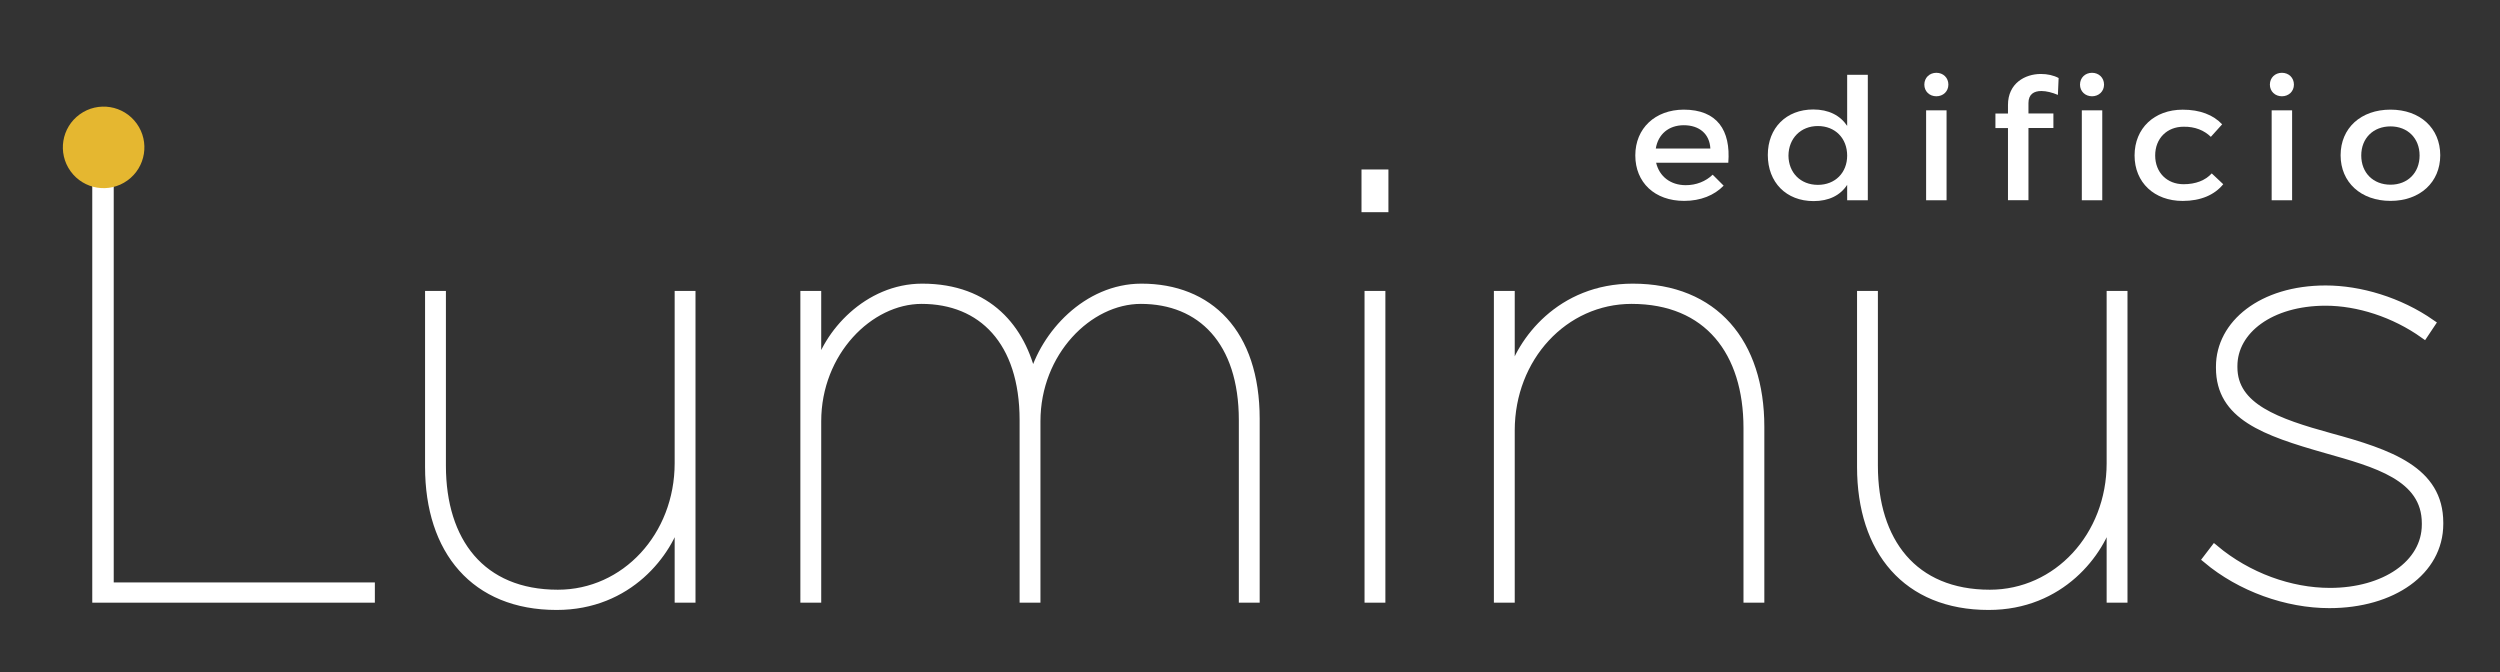
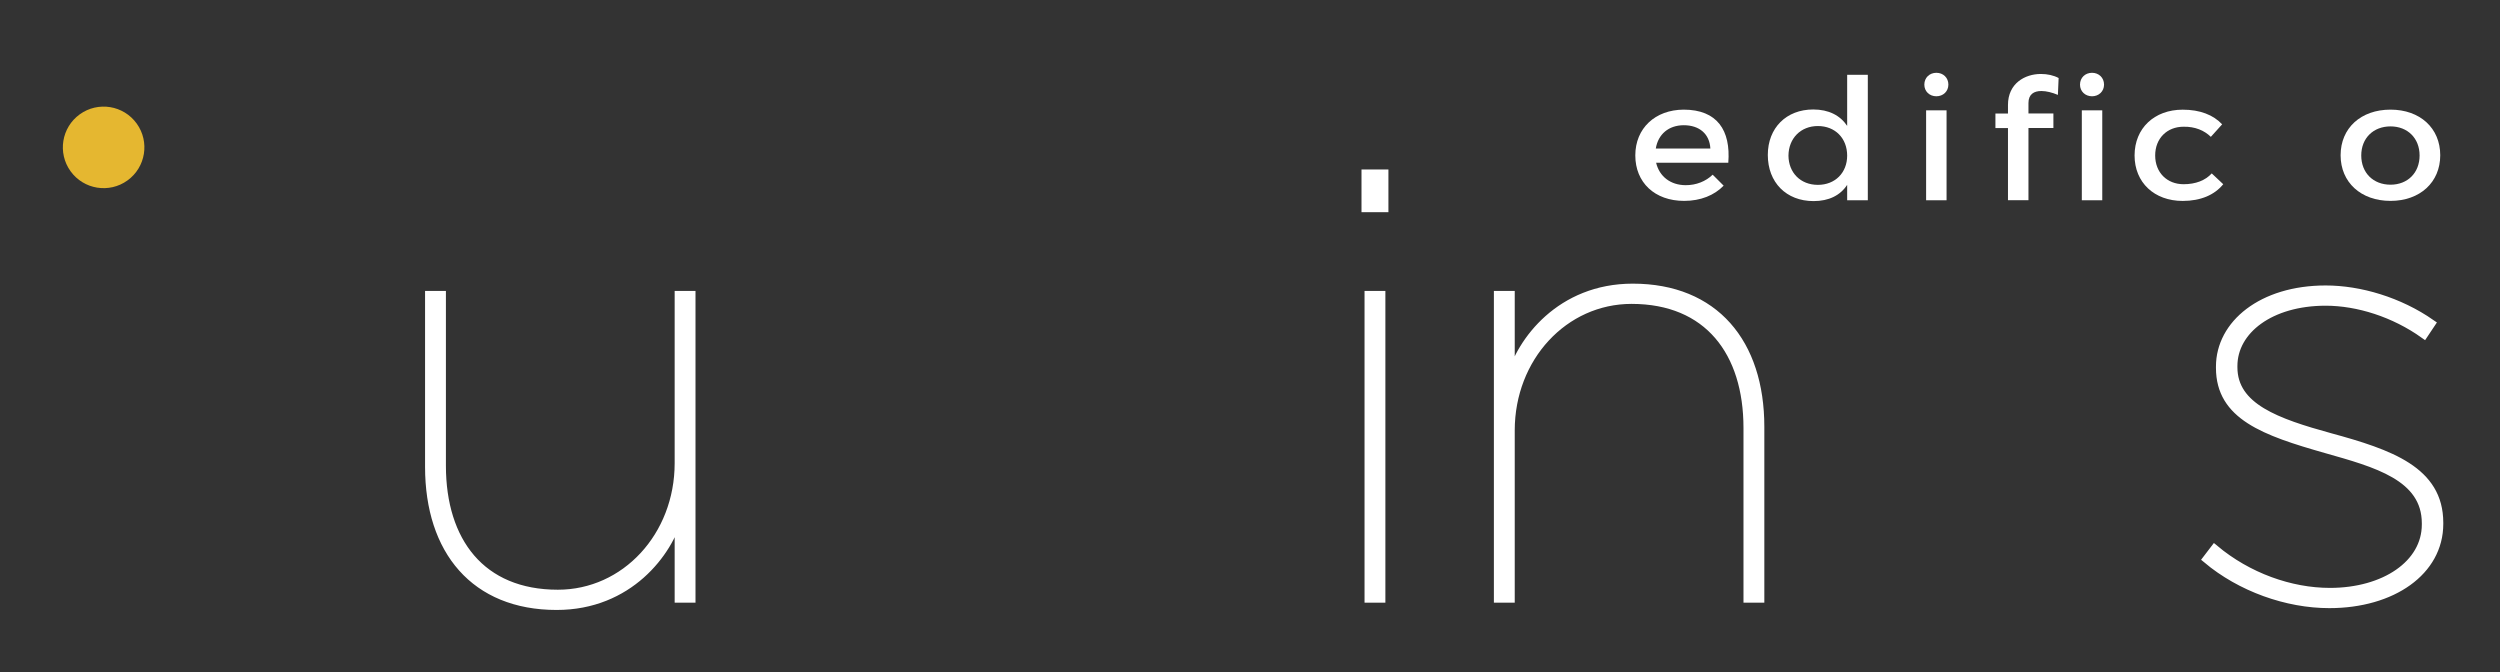
<svg xmlns="http://www.w3.org/2000/svg" version="1.1" id="Capa_1" x="0px" y="0px" viewBox="0 0 617.5 166" style="enable-background:new 0 0 617.5 166;" xml:space="preserve">
  <rect x="0" y="0" width="617.5" height="166" fill="#333333" stroke="none" />
  <style type="text/css">
	.st0{fill:#FFFFFF;stroke:#FFFFFF;stroke-width:2;stroke-miterlimit:10;}
	.st1{fill:#E5B730;}
	.st2{fill:#FFFFFF;}
</style>
  <g>
    <g>
-       <path class="st0" d="M23.79,42.86h3.3v102h64.5v3h-67.8V42.86z" />
      <path class="st0" d="M105.99,115.31V72.86h3.15v42.15c0,18.75,9.75,31.65,28.65,31.65c16.65,0,29.85-14.25,29.85-32.25V72.86h3.15    v75h-3.15v-20.55c-2.4,9.15-12.3,22.35-30.15,22.35C117.24,149.66,105.99,136.01,105.99,115.31z" />
-       <path class="st0" d="M198.69,72.86h3.15v19.2c2.25-9.6,12.45-21,25.95-21c16.35,0,24.6,10.2,27.3,22.35    c2.85-10.8,13.35-22.35,26.85-22.35c16.65,0,28.2,11.1,28.2,32.4v44.4h-3.15v-44.1c0-19.5-10.35-29.7-25.2-29.7    c-12.9,0-25.8,12.9-25.8,30v43.8h-3.15v-44.1c0-19.5-10.35-29.7-25.2-29.7c-12.9,0-25.8,12.9-25.8,30v43.8h-3.15V72.86z" />
      <path class="st0" d="M337.29,42.86h4.65v8.55h-4.65V42.86z M338.04,72.86h3.15v75h-3.15V72.86z" />
      <path class="st0" d="M369.99,72.86h3.15v20.55c2.4-9.15,12.3-22.35,30.15-22.35c20.25,0,31.5,13.65,31.5,34.35v42.45h-3.15v-42.15    c0-18.75-9.75-31.65-28.65-31.65c-16.65,0-29.85,14.25-29.85,32.25v41.55h-3.15V72.86z" />
-       <path class="st0" d="M459.69,115.31V72.86h3.15v42.15c0,18.75,9.75,31.65,28.65,31.65c16.65,0,29.85-14.25,29.85-32.25V72.86h3.15    v75h-3.15v-20.55c-2.4,9.15-12.3,22.35-30.15,22.35C470.94,149.66,459.69,136.01,459.69,115.31z" />
      <path class="st0" d="M545.04,138.11l1.95-2.55c8.25,6.9,18.75,10.65,28.5,10.65c13.5,0,23.7-6.9,23.7-16.65v-0.3    c0-11.55-12.45-14.85-24.6-18.3c-15.3-4.35-26.25-8.25-26.25-20.1v-0.3c0-10.5,10.35-19.05,26.1-19.05c8.4,0,18.15,2.85,26.1,8.4    l-1.8,2.7c-7.35-5.25-16.35-8.1-24.3-8.1c-13.65,0-22.8,7.05-22.8,15.9v0.3c0,9.9,10.8,13.65,23.85,17.25    c14.85,4.05,27,8.25,27,21.15v0.3c0,11.7-11.55,19.8-27.15,19.8C564.84,149.21,553.43,145.16,545.04,138.11z" />
    </g>
    <ellipse transform="matrix(0.811 -0.585 0.585 0.811 -16.464 21.837)" class="st1" cx="25.59" cy="36.42" rx="10.07" ry="10.07" />
  </g>
  <g>
    <path class="st2" d="M426.89,40.19h-17.83c0.8,3.42,3.59,5.55,7.32,5.55c2.57,0,4.92-0.92,6.65-2.59l2.71,2.71   c-2.31,2.38-5.68,3.76-9.76,3.76c-7.27,0-12.06-4.55-12.06-11.23c0-6.72,4.92-11.27,11.93-11.31   C424.15,27.08,427.52,32.18,426.89,40.19z M422.46,36.69c-0.18-3.59-2.71-5.76-6.56-5.76c-3.72,0-6.34,2.21-6.92,5.76H422.46z" />
    <path class="st2" d="M461.35,49.46h-5.1v-3.8c-1.68,2.59-4.52,4.01-8.29,4.01c-6.78,0-11.31-4.63-11.31-11.4   c0-6.68,4.57-11.23,11.22-11.23c3.81,0,6.65,1.46,8.38,4.05V18.48h5.1V49.46z M456.25,38.44c0-4.3-2.97-7.31-7.23-7.31   s-7.23,3.05-7.27,7.31c0.04,4.22,2.97,7.22,7.27,7.22C453.28,45.66,456.25,42.66,456.25,38.44z" />
    <path class="st2" d="M481.25,20.9c0,1.67-1.29,2.88-2.97,2.88c-1.69,0-2.97-1.21-2.97-2.88c0-1.71,1.29-2.92,2.97-2.92   C479.97,17.98,481.25,19.19,481.25,20.9z M475.75,49.46V27.25h5.05v22.21H475.75z" />
    <path class="st2" d="M495.97,25.91c0-5.3,4.17-7.64,8.12-7.64c1.6,0,3.15,0.33,4.39,1l-0.18,4.17c-1.37-0.58-2.84-0.96-4.08-0.96   c-1.82,0-3.19,0.79-3.19,2.96v2.59h6.16v3.59h-6.16v17.83h-5.06V31.63h-3.1v-3.59h3.1V25.91z M513.76,20.9   c0-1.71,1.29-2.92,2.97-2.92s2.97,1.21,2.97,2.92c0,1.67-1.29,2.88-2.97,2.88S513.76,22.57,513.76,20.9z M519.26,27.25v22.21h-5.05   V27.25H519.26z" />
    <path class="st2" d="M548.87,30.71l-2.79,3.09c-1.64-1.59-3.9-2.55-6.74-2.5c-4.08,0-7.01,2.88-7.01,7.1c0,4.22,2.93,7.1,7.01,7.1   c2.97,0,5.37-0.92,6.96-2.67l2.84,2.67c-2.13,2.63-5.54,4.13-10.02,4.13c-7.01,0-11.88-4.55-11.88-11.23   c0-6.72,4.88-11.31,11.88-11.31C543.37,27.08,546.7,28.38,548.87,30.71z" />
-     <path class="st2" d="M566.6,20.9c0,1.67-1.29,2.88-2.97,2.88c-1.69,0-2.97-1.21-2.97-2.88c0-1.71,1.29-2.92,2.97-2.92   C565.32,17.98,566.6,19.19,566.6,20.9z M561.1,49.46V27.25h5.05v22.21H561.1z" />
    <path class="st2" d="M602.74,38.35c0,6.68-5.01,11.27-12.28,11.27c-7.32,0-12.33-4.59-12.33-11.27c0-6.72,5.01-11.27,12.33-11.27   C597.73,27.08,602.74,31.63,602.74,38.35z M583.23,38.4c0,4.3,2.97,7.22,7.23,7.22c4.21,0,7.18-2.92,7.18-7.22   c0-4.26-2.97-7.18-7.18-7.18C586.2,31.22,583.23,34.14,583.23,38.4z" />
  </g>
</svg>